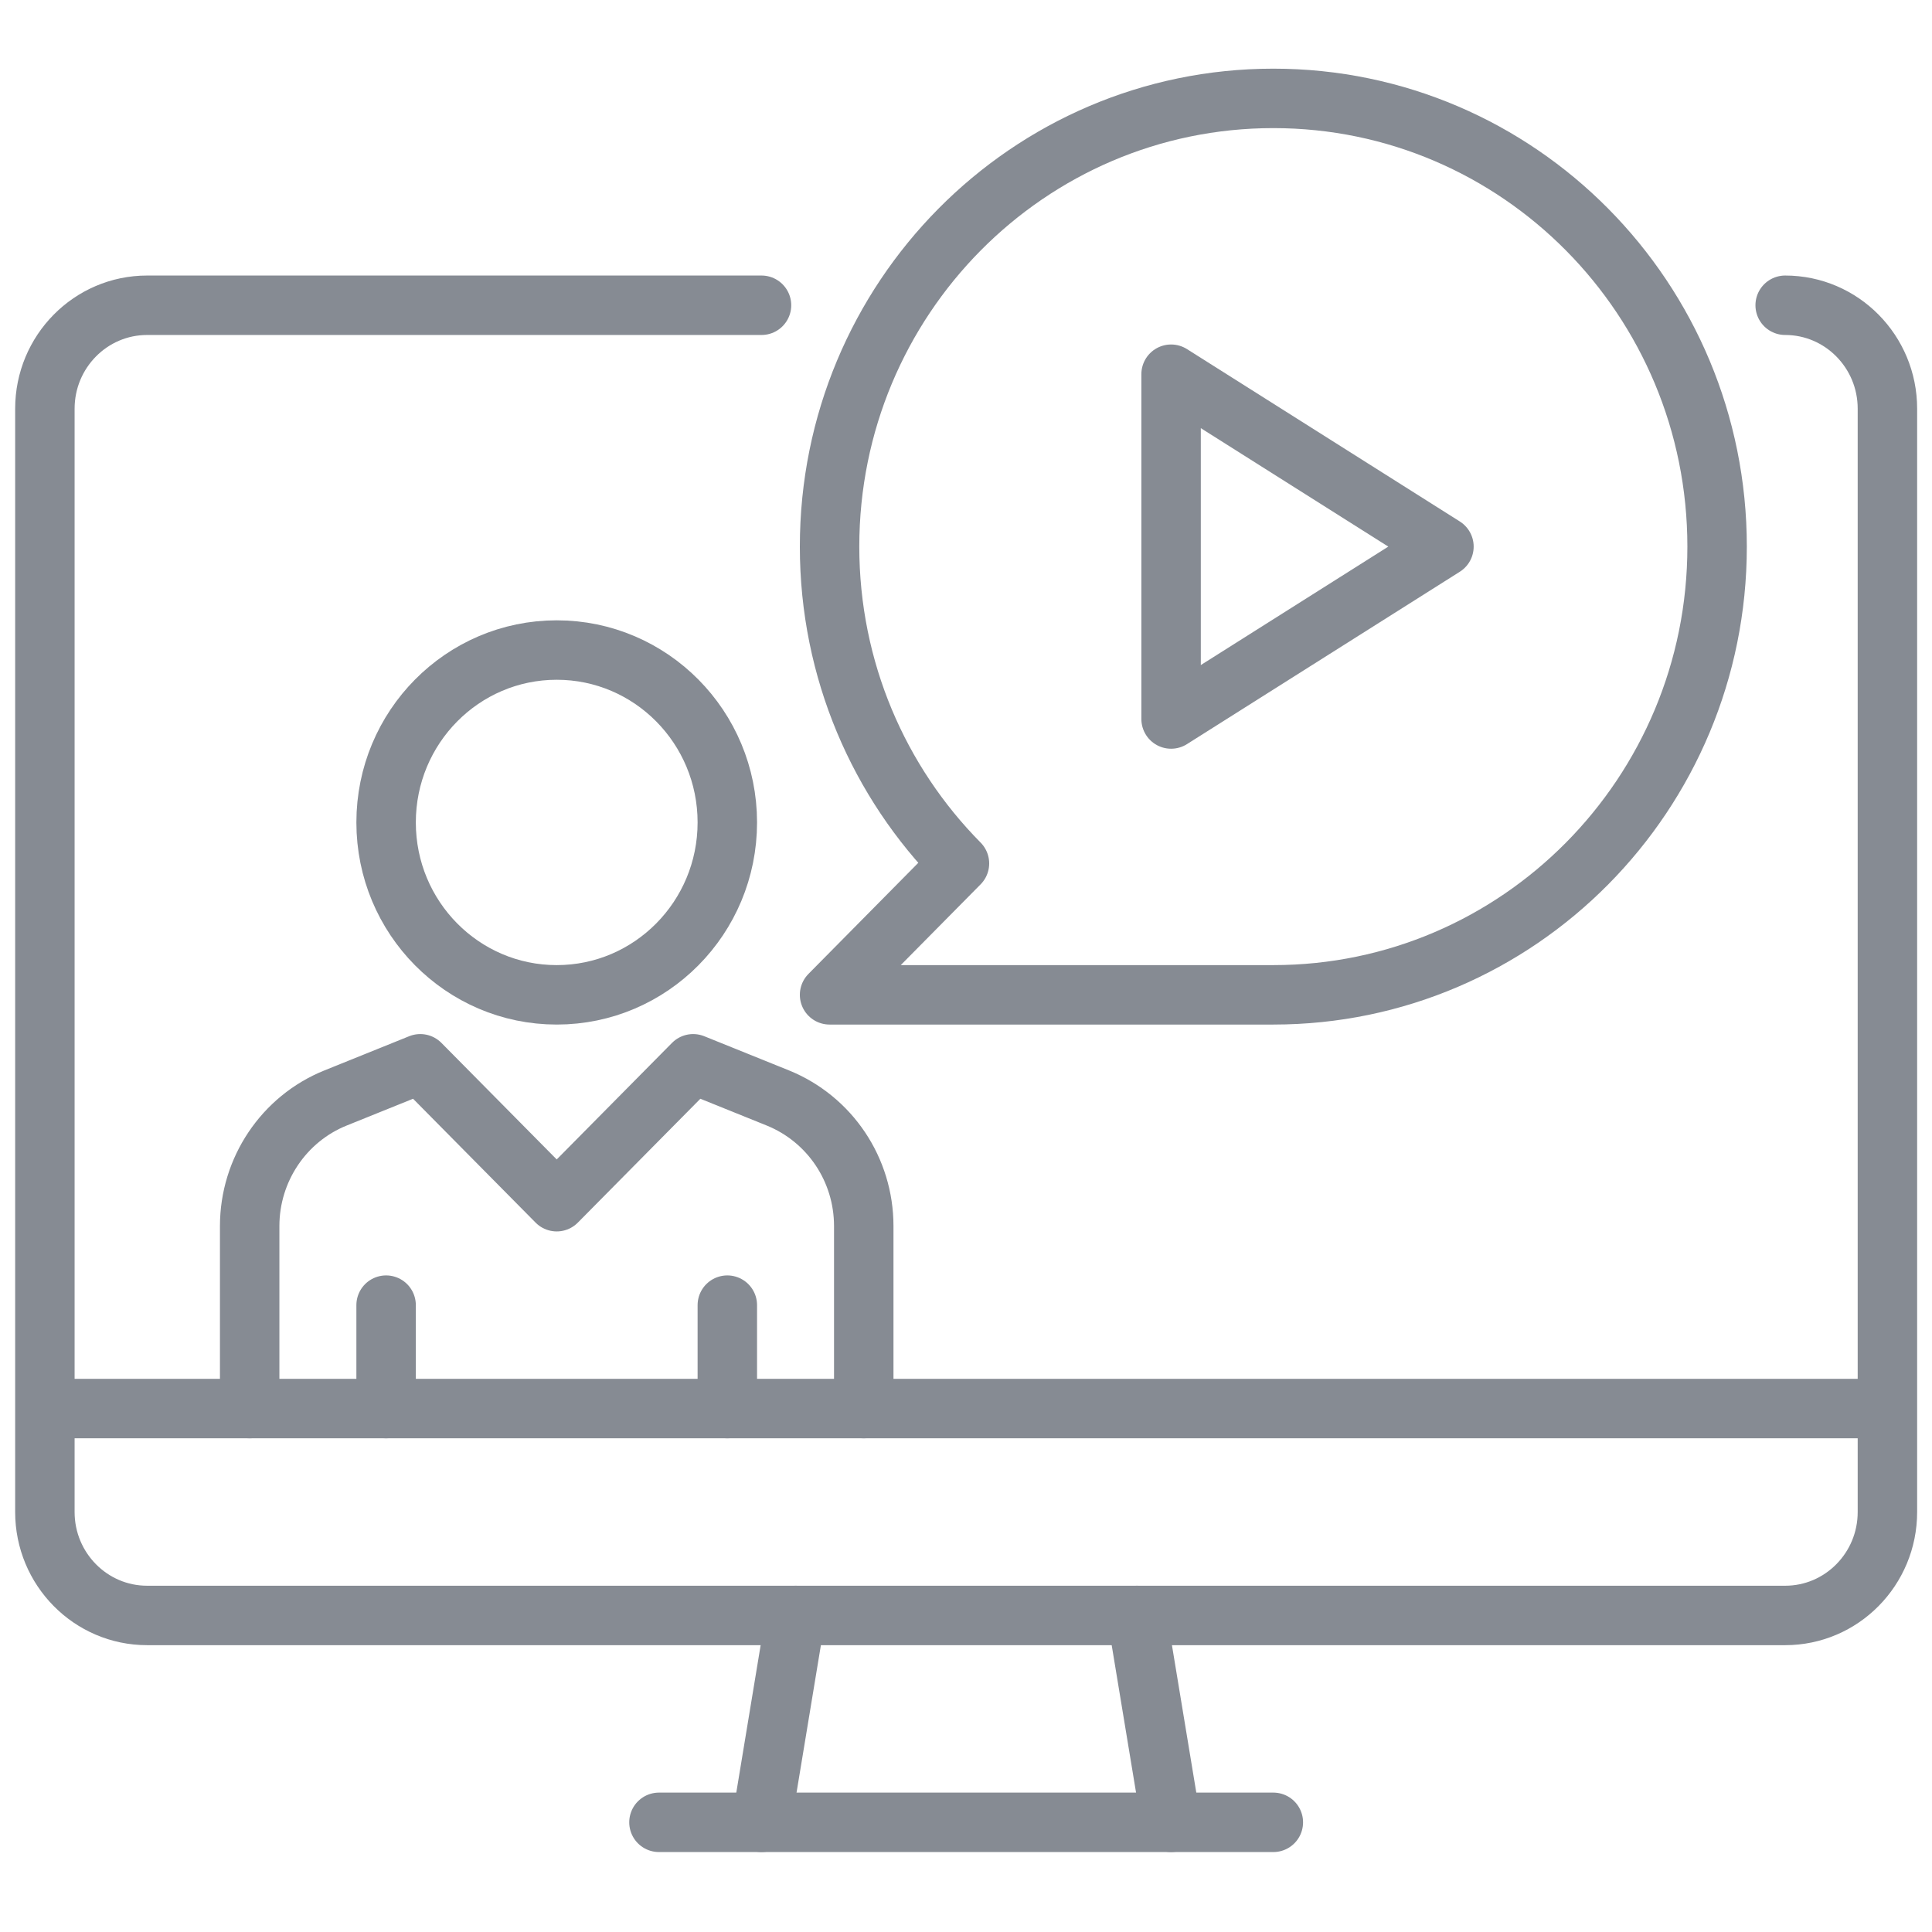
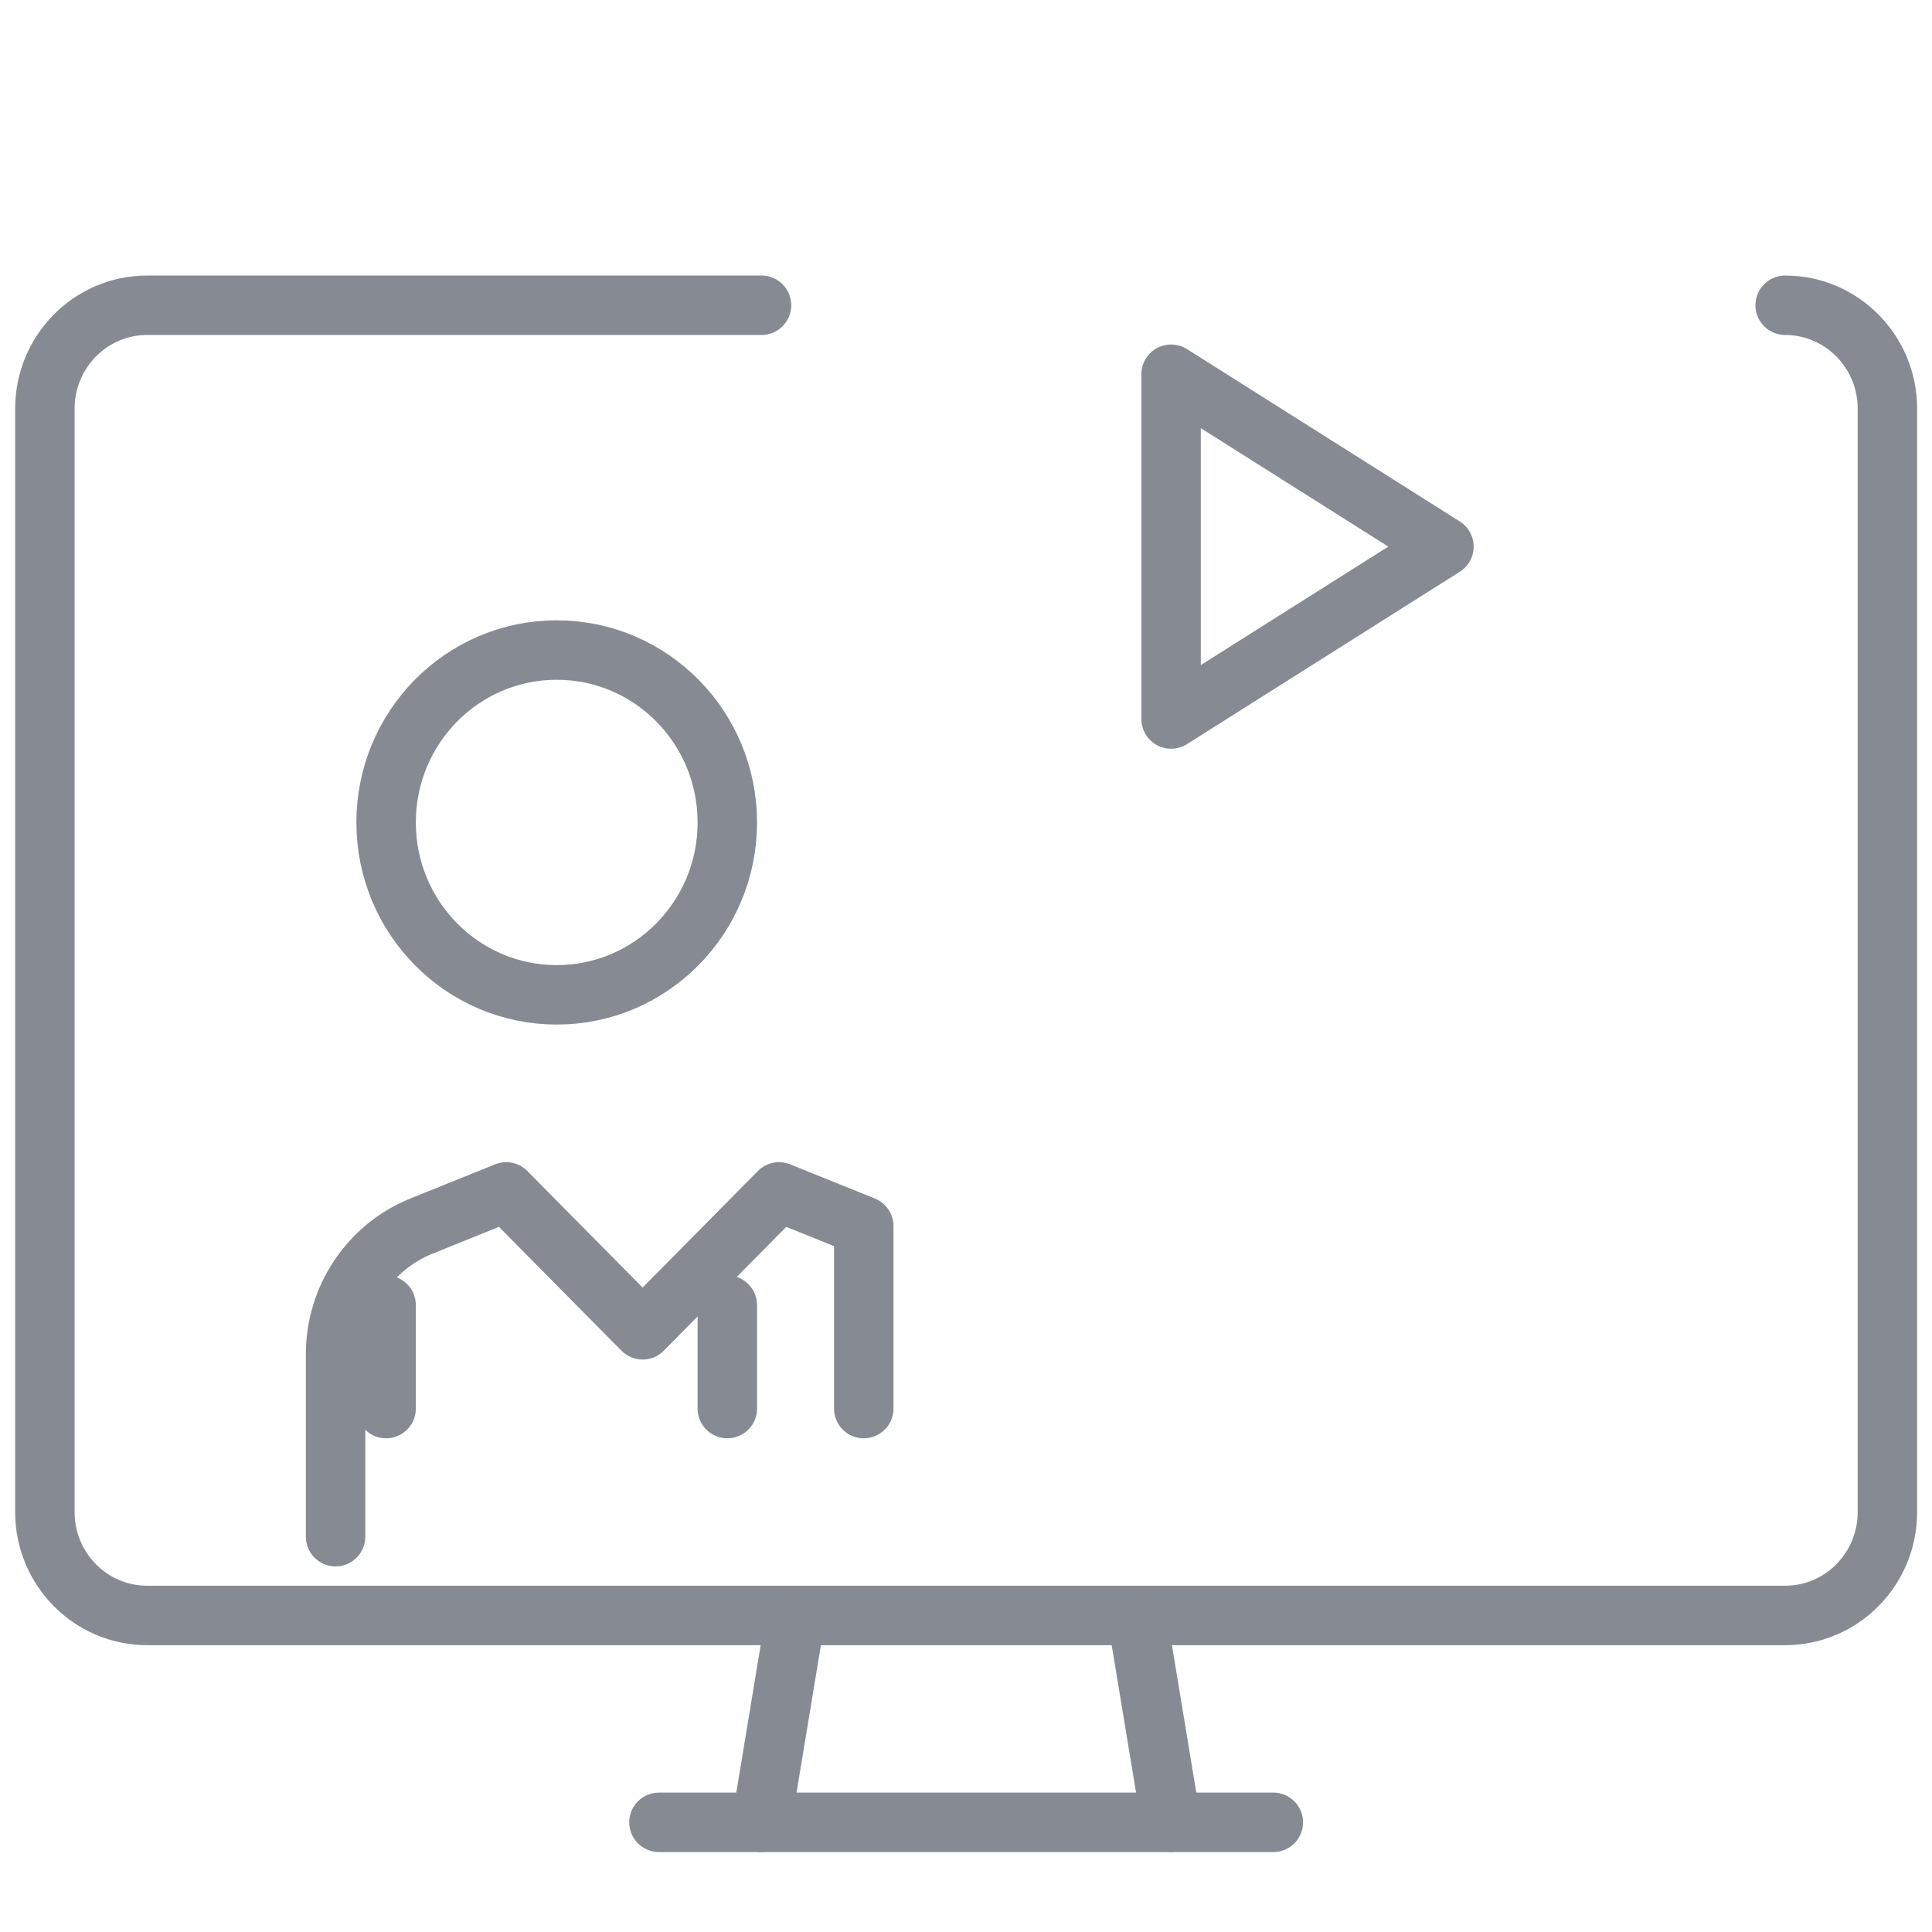
<svg xmlns="http://www.w3.org/2000/svg" id="start-video" width="65" height="65" viewBox="0 0 65 65">
  <defs>
    <style>
      .cls-1 {
        stroke-linecap: round;
      }

      .cls-1, .cls-2 {
        fill: none;
        stroke: #868b93;
        stroke-linejoin: round;
        stroke-width: 2px;
      }
    </style>
  </defs>
  <ellipse class="cls-2" cx="18.73" cy="27.67" rx="5.74" ry="5.8" />
-   <path class="cls-1" d="M29.06,47.39v-6.14c0-1.9-1.14-3.6-2.89-4.31l-2.85-1.15-4.59,4.64-4.59-4.64-2.85,1.15c-1.74.7-2.89,2.41-2.89,4.31v6.14" />
-   <path class="cls-2" d="M42.84,33.47c8.24,0,14.93-6.75,14.93-15.08s-6.68-15.08-14.93-15.08-14.93,6.75-14.93,15.08c0,4.16,1.67,7.93,4.37,10.66l-4.37,4.42h14.93Z" />
+   <path class="cls-1" d="M29.06,47.39v-6.14l-2.85-1.15-4.59,4.64-4.59-4.64-2.85,1.15c-1.74.7-2.89,2.41-2.89,4.31v6.14" />
  <polygon class="cls-1" points="39.4 12.59 48.58 18.39 39.4 24.19 39.4 12.59" />
  <line class="cls-1" x1="24.47" y1="43.91" x2="24.47" y2="47.39" />
  <line class="cls-1" x1="12.99" y1="43.91" x2="12.99" y2="47.39" />
  <line class="cls-1" x1="25.62" y1="61.31" x2="26.77" y2="54.35" />
  <line class="cls-1" x1="42.84" y1="61.31" x2="22.17" y2="61.31" />
  <line class="cls-1" x1="38.25" y1="54.35" x2="39.4" y2="61.31" />
-   <line class="cls-2" x1="1.51" y1="47.39" x2="63.51" y2="47.39" />
  <path class="cls-1" d="M60.06,10.27c1.9,0,3.44,1.56,3.44,3.48v37.12c0,1.92-1.54,3.48-3.44,3.48H4.95c-1.9,0-3.44-1.56-3.44-3.48V13.75c0-1.92,1.54-3.48,3.44-3.48h20.67" />
</svg>